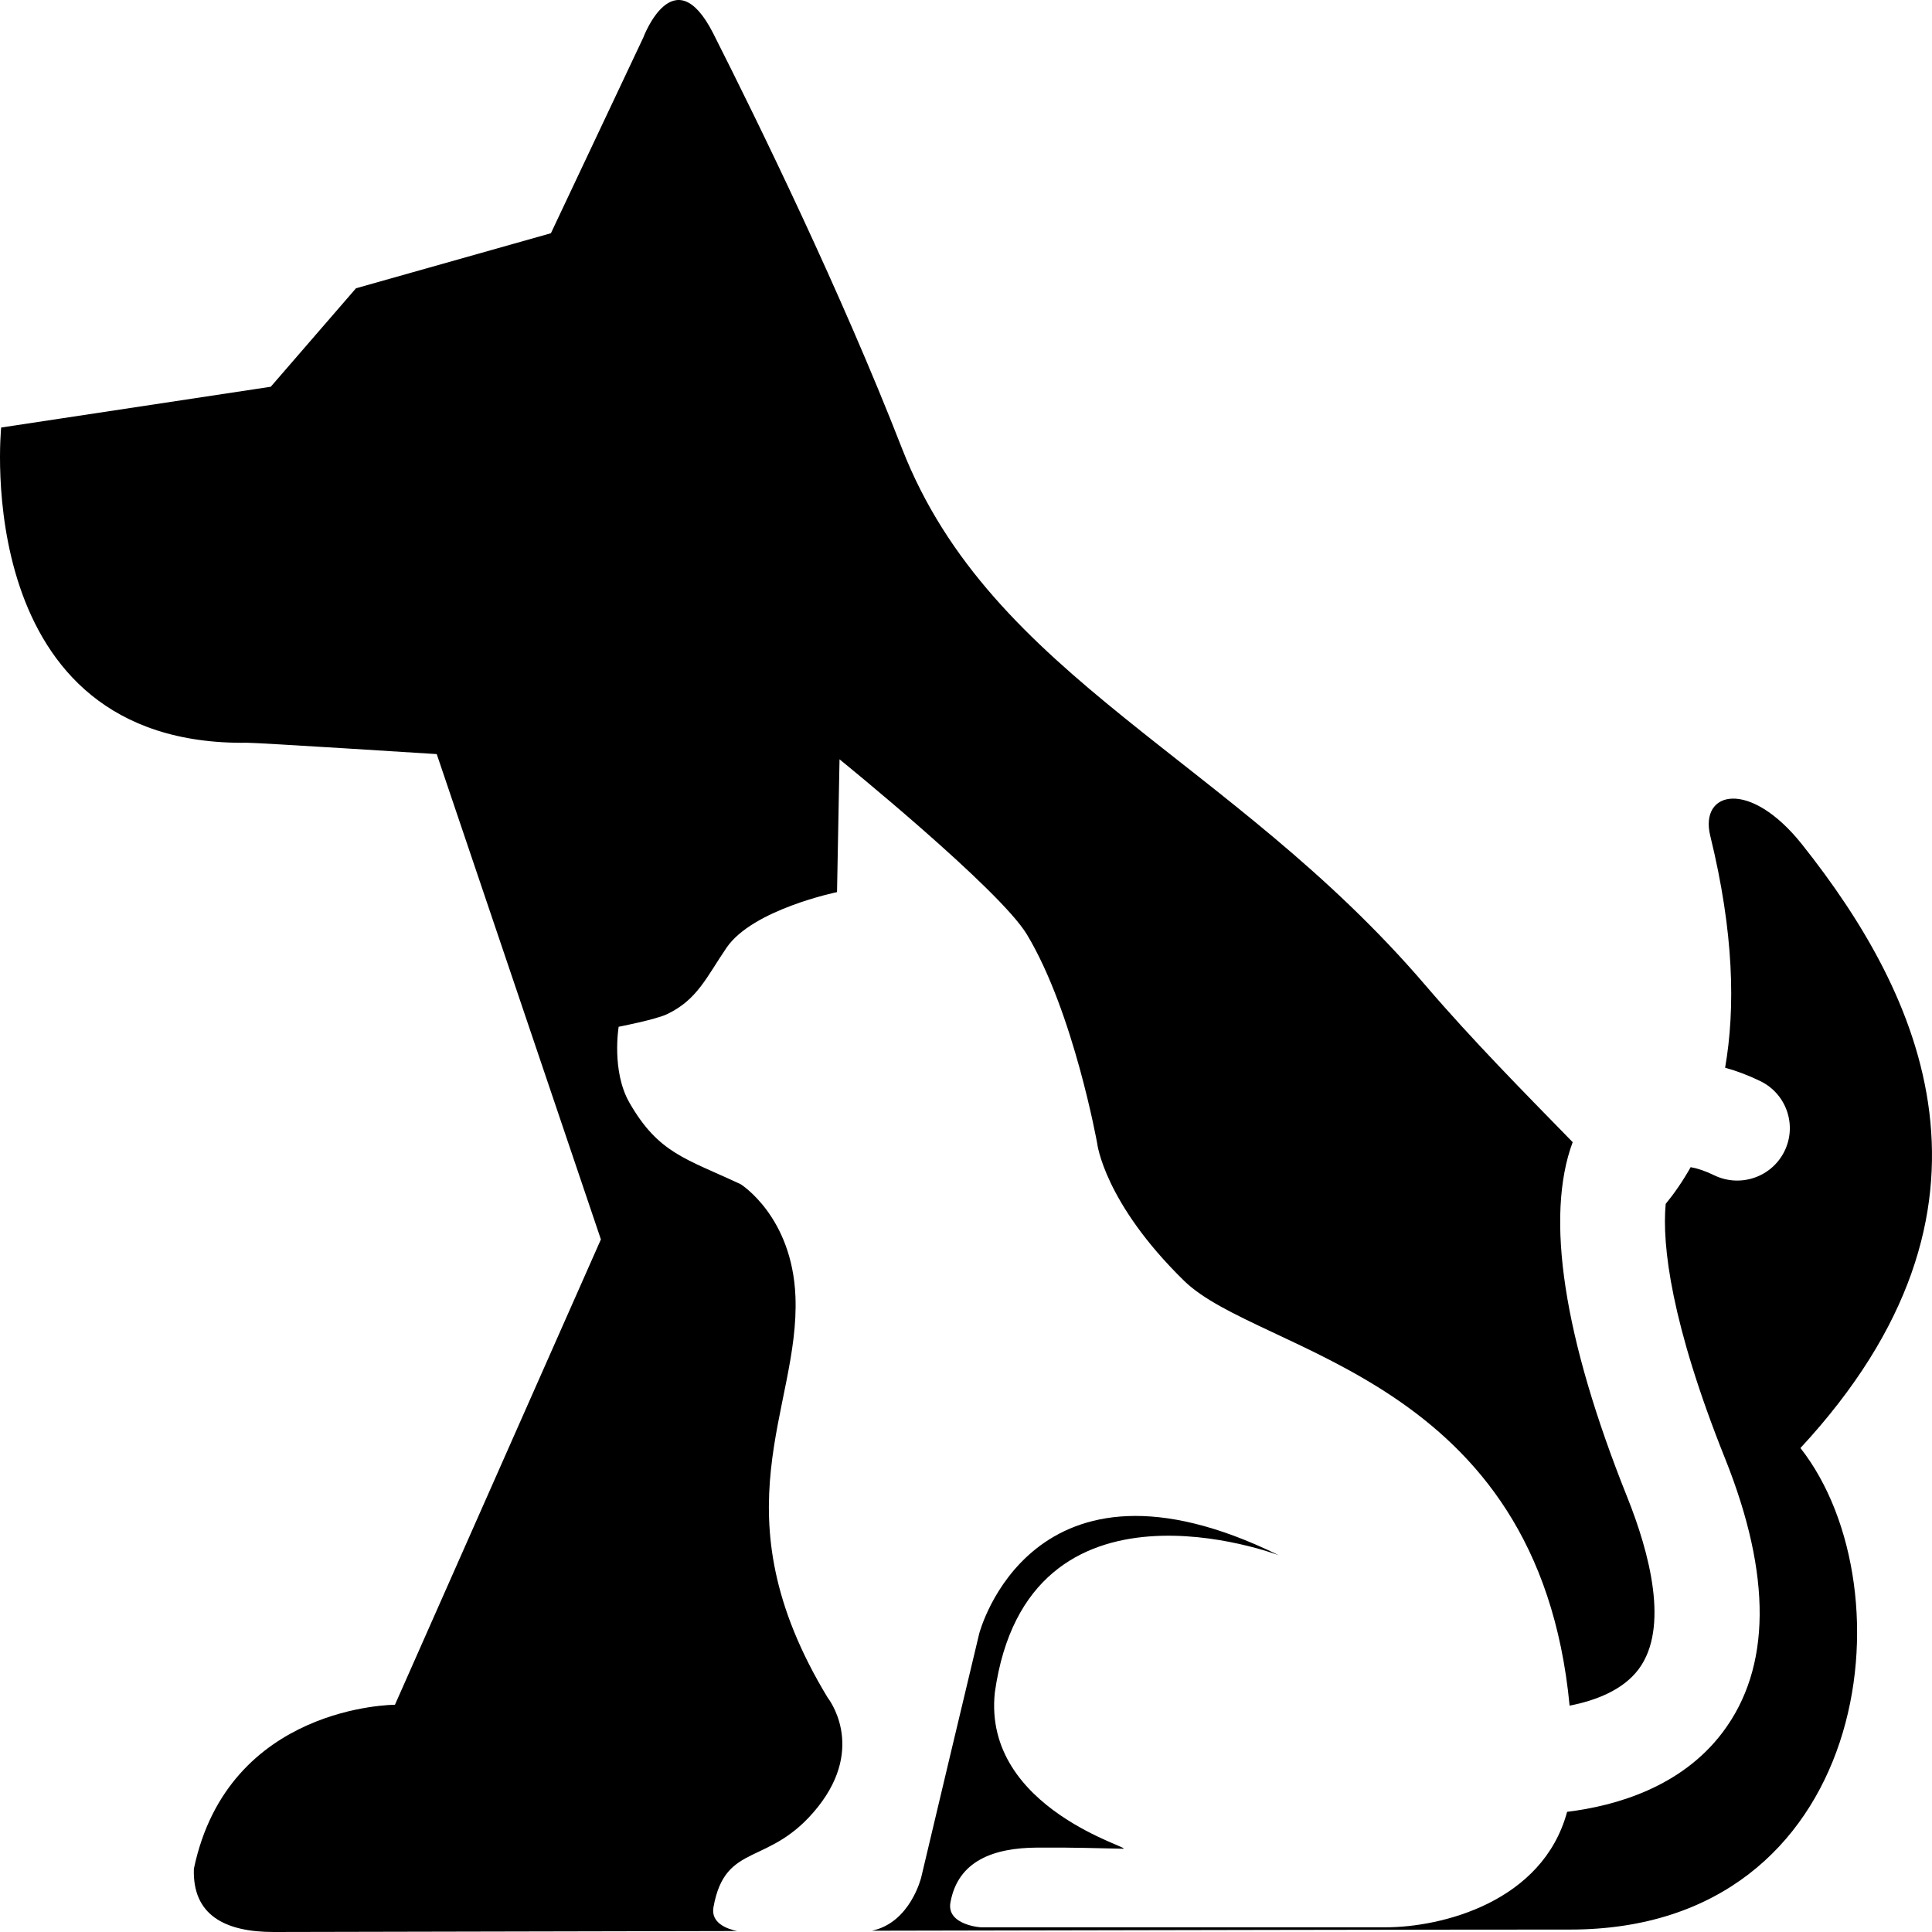
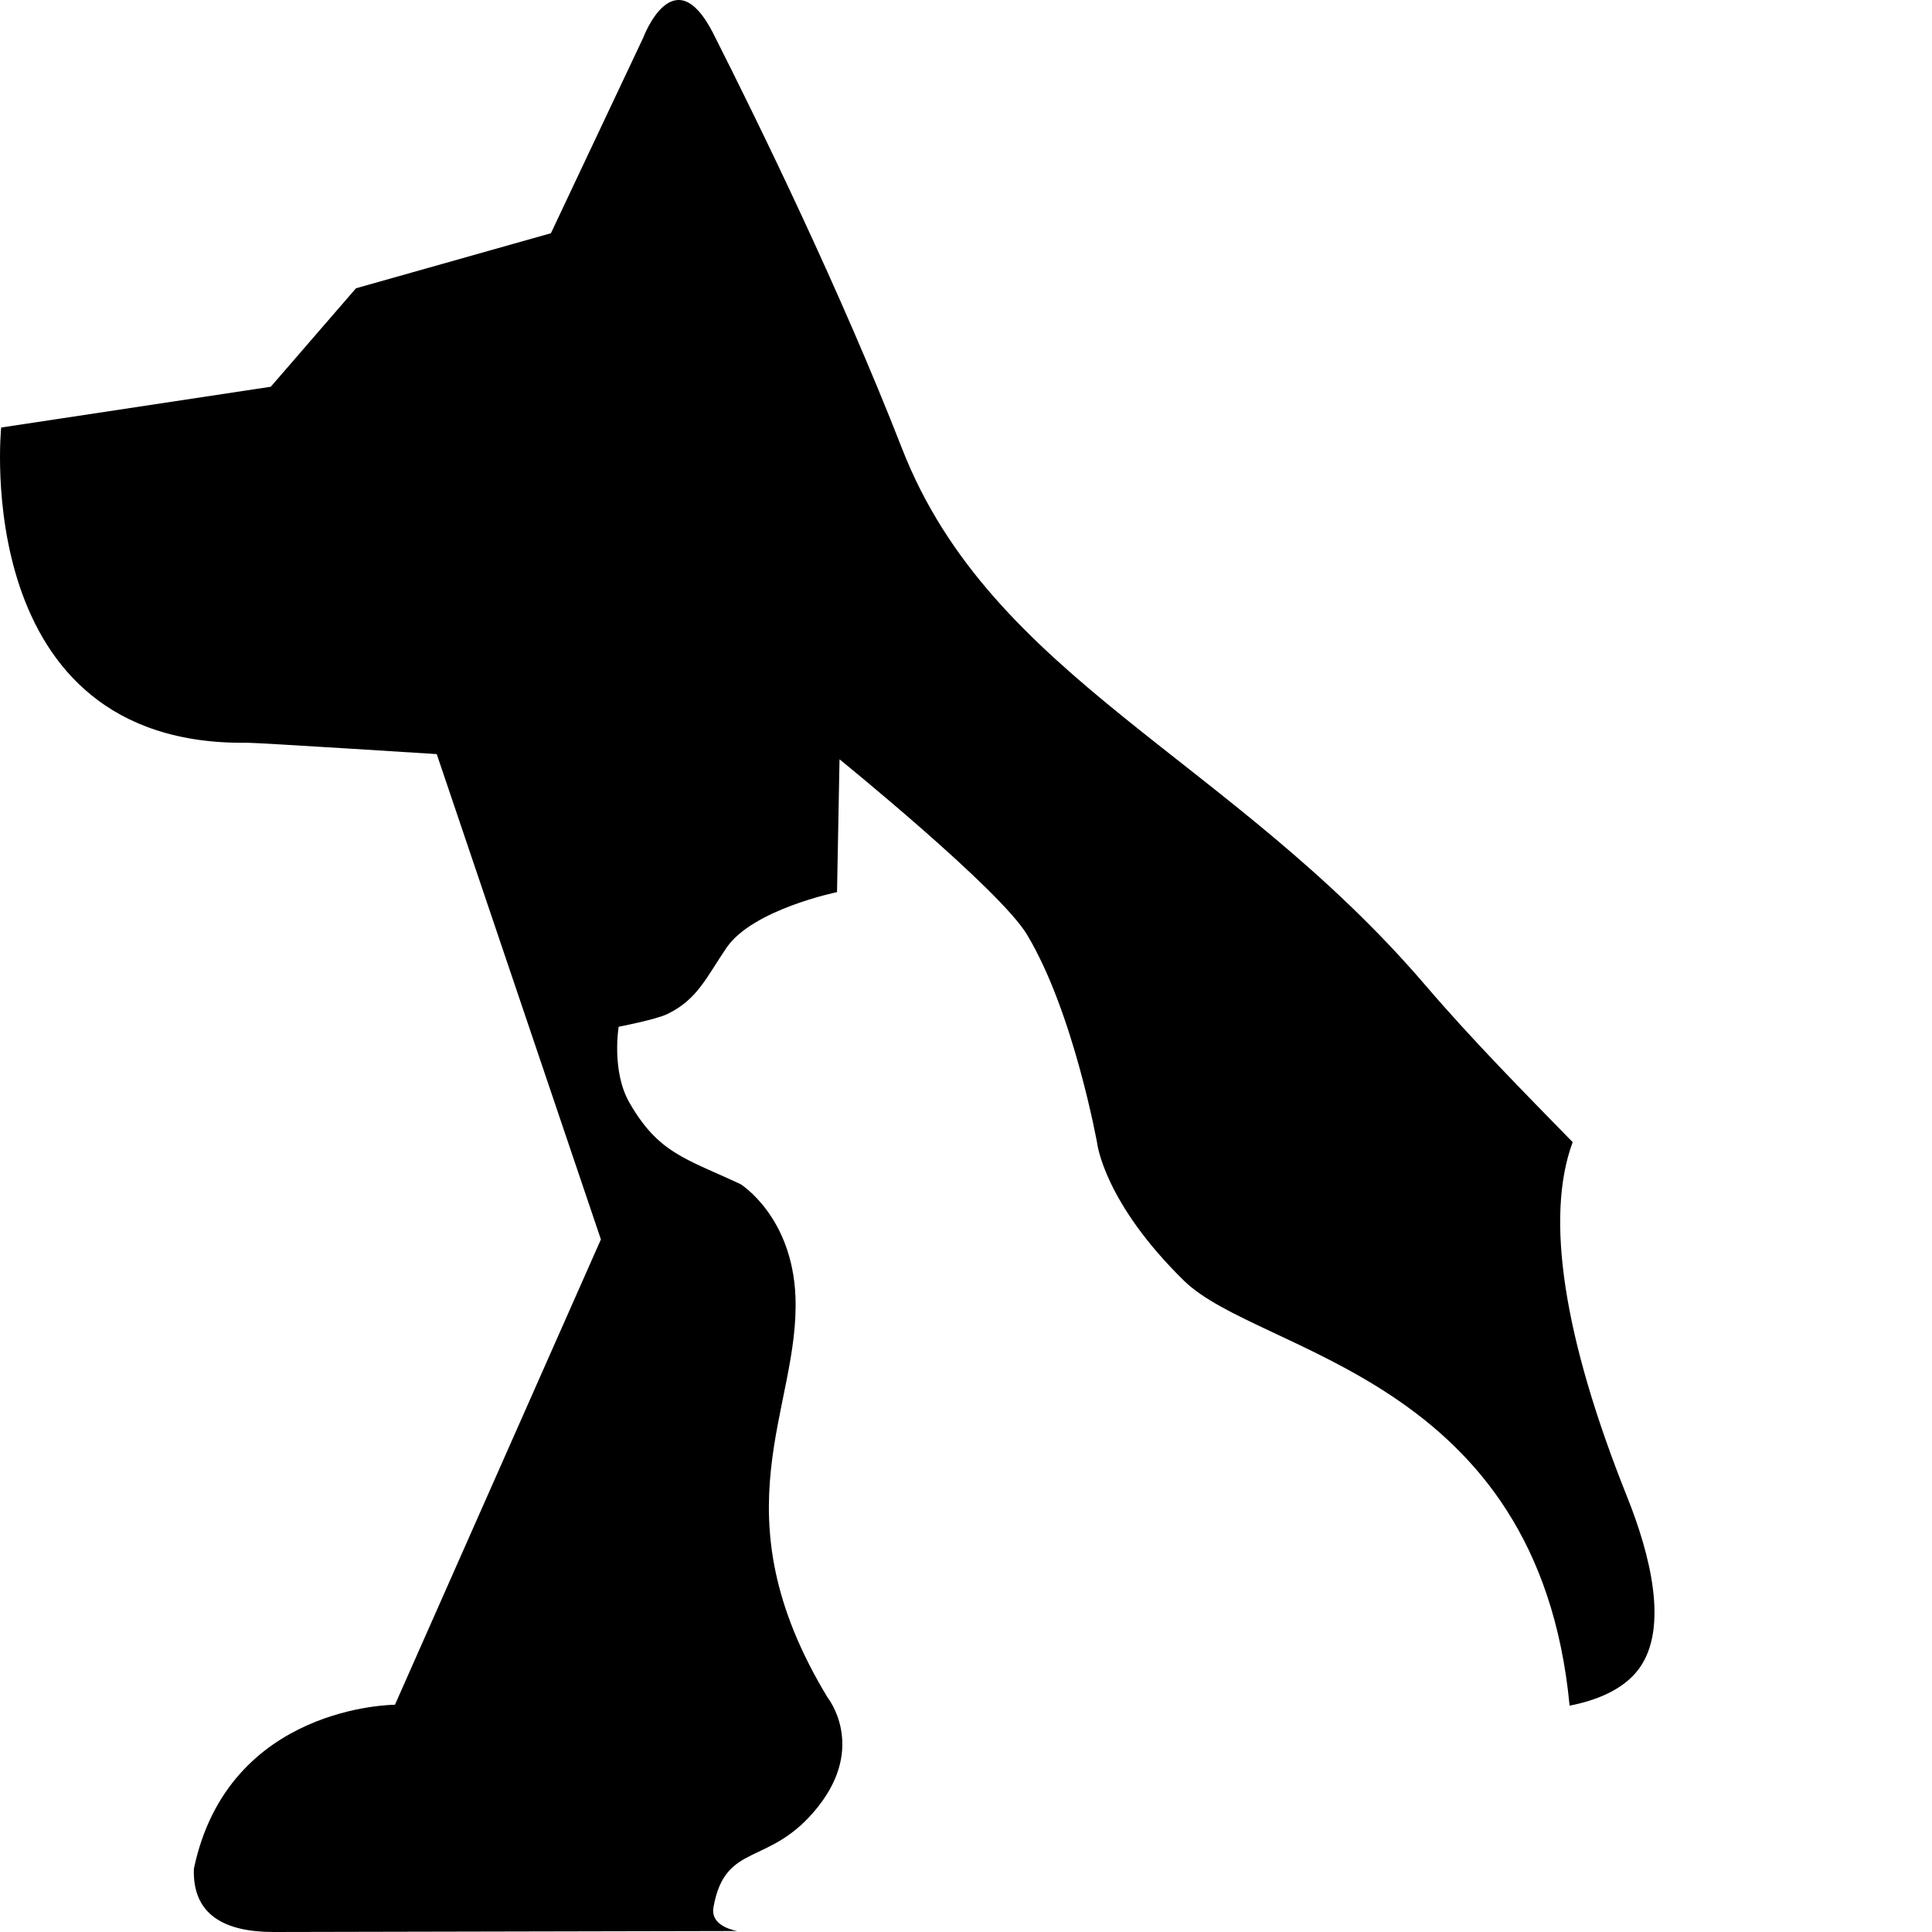
<svg xmlns="http://www.w3.org/2000/svg" enable-background="new 0 0 512 512" height="512px" version="1.1" viewBox="0 0 512 512" width="512px" xml:space="preserve">
  <defs />
-   <path d="M444.448,309.675c-1.2,1.108-2.523,4.06-3.021,9.368c2.286-2.795,4.533-6.023,6.618-9.729  C446.258,309.014,444.995,309.173,444.448,309.675z" fill="none" />
  <path d="M189.076,505.428c3.173-17.666,14.889-10.447,27.707-26.606s2.563-28.918,2.563-28.918  c-29.908-49.329-7.347-76.458-8.545-106.311c-0.854-21.263-14.526-29.768-14.526-29.768c-14.527-6.804-21.744-8.146-29.466-21.595  c-4.824-8.403-2.858-20.124-2.858-20.124s9.815-1.904,12.831-3.344c8.044-3.844,10.421-9.786,15.764-17.613  c6.927-10.146,29.274-14.728,29.274-14.728l0.662-35.194c0,0,42.385,34.354,49.649,46.405  c12.396,20.562,18.636,55.395,18.636,55.395s1.801,15.643,23.023,36.395c20.015,19.571,93.823,25.081,102.169,112.592  c6.902-1.335,14.166-4.133,18.296-9.661c8.194-10.971,2.878-30.854-3.024-45.602c-16.943-42.328-21.791-74.329-14.455-94.067  c-13.068-13.39-26.595-27.058-39.055-41.608c-51.645-60.305-114.947-81.321-138.711-142.3  c-16.164-41.478-37.815-85.83-50.014-109.958c-10.455-20.493-18.528,1.157-18.528,1.157l-24.472,51.834L94.342,76.396  l-22.588,26.097L0.31,113.297c0,0-8.634,84.586,65.285,83.543c2.493-0.035,50.144,3.004,50.144,3.004l43.505,128.613  l-54.579,123.322c0,0-44.18,0-53.285,43.459C50.965,507.497,59.561,512,72.521,512c7.911,0,60.25-0.122,122.825-0.26  C192.635,511.194,188.325,509.607,189.076,505.428z" />
-   <path d="M477.609,223.84c-13.911-17.519-27.295-14.23-24.373-2.332c6.287,25.612,6.681,45.73,3.936,61.45  c3.054,0.842,6.17,2.012,9.324,3.545c6.921,3.364,9.793,11.678,6.413,18.568c-3.381,6.891-11.731,9.749-18.654,6.38  c-2.43-1.182-4.547-1.858-6.21-2.138c-2.084,3.706-4.332,6.935-6.618,9.729c-1.022,10.896,1.449,31.78,15.719,67.433  c12.45,31.104,12.242,55.529-0.62,72.597c-10.953,14.534-28.306,19.499-41.224,21.082c-6.468,23.898-33.181,30.604-48.128,30.604  c-8.674,0-98.964,0-106.95,0c0.11,0.108-9.44-0.504-8.352-6.563c1.982-11.041,11.382-14.509,23.045-14.56  c11.663-0.051,14.937,0.167,22.624,0.301c3.859,0.067-37.154-10.278-33.904-41.38c8.69-61.828,75.27-36.392,75.27-36.392  c-65.649-32.282-79.398,20.728-79.398,20.728c-0.097,0.247-15.381,64.64-15.381,64.64s-2.877,12.003-13.074,14.131  c72.592-0.155,150-0.307,185.031-0.307c79.582,0,90.648-89.864,61.052-127.614C536.146,320.103,509.061,263.451,477.609,223.84z" />
</svg>